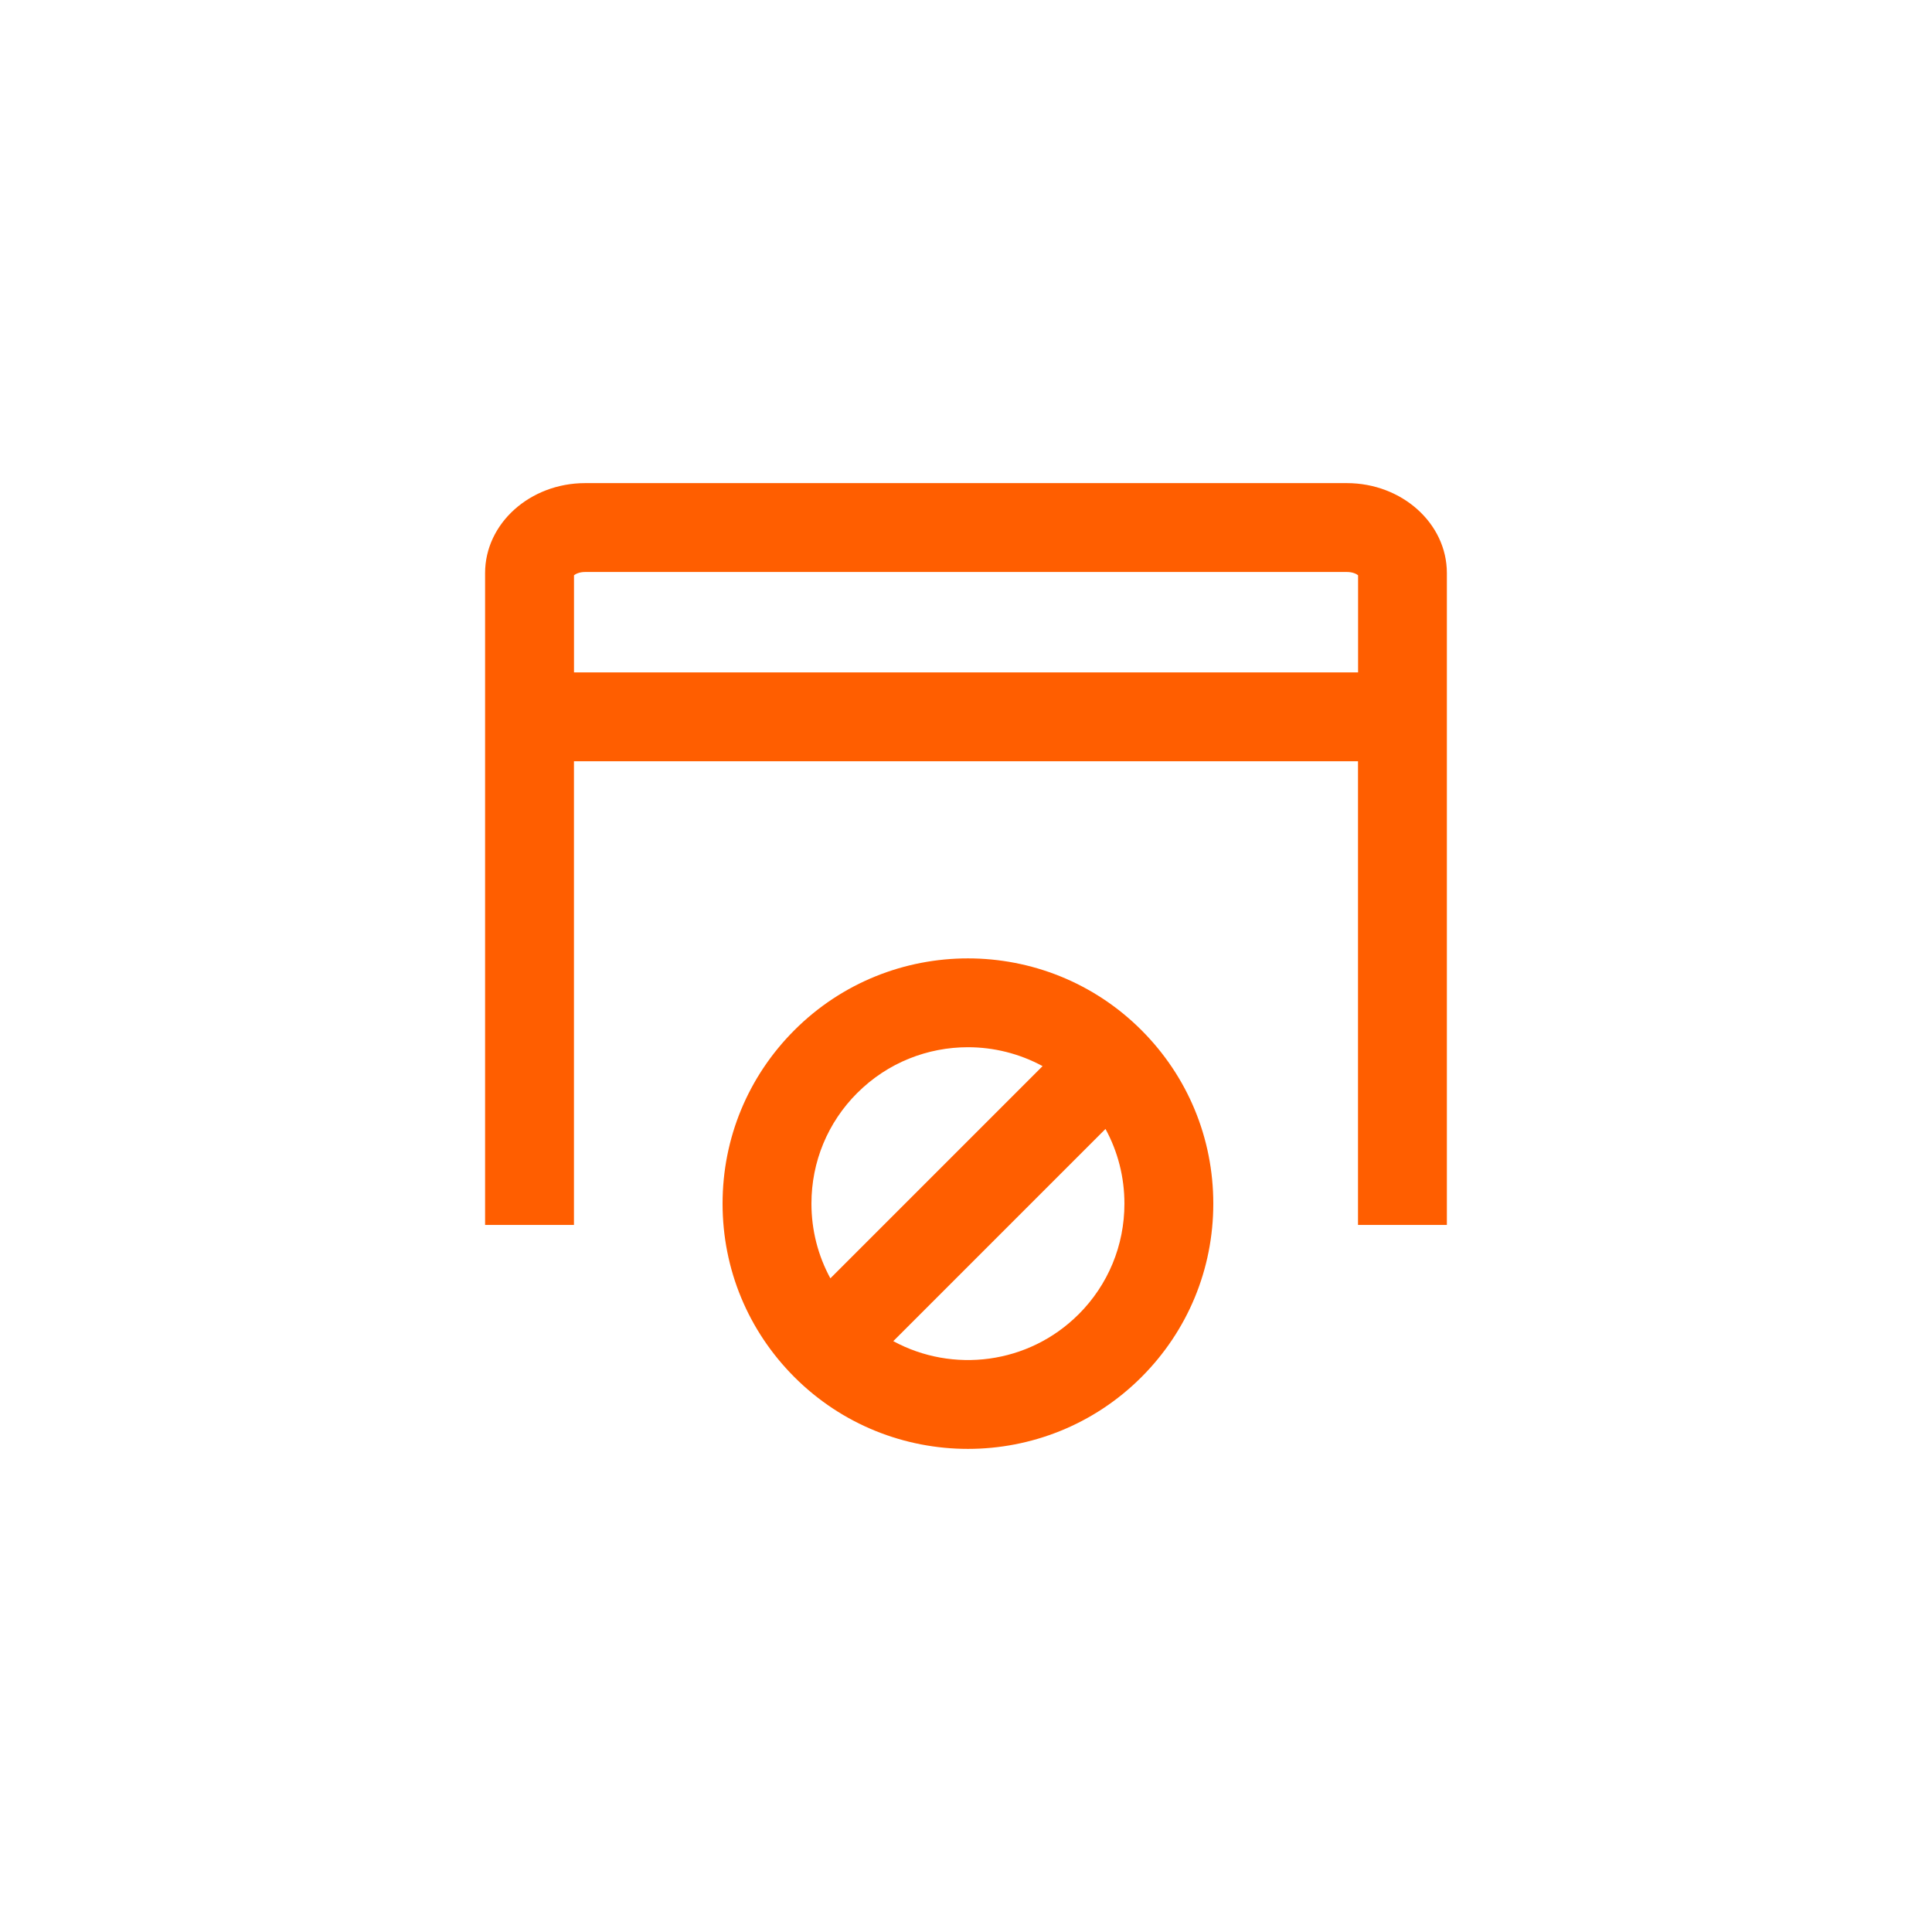
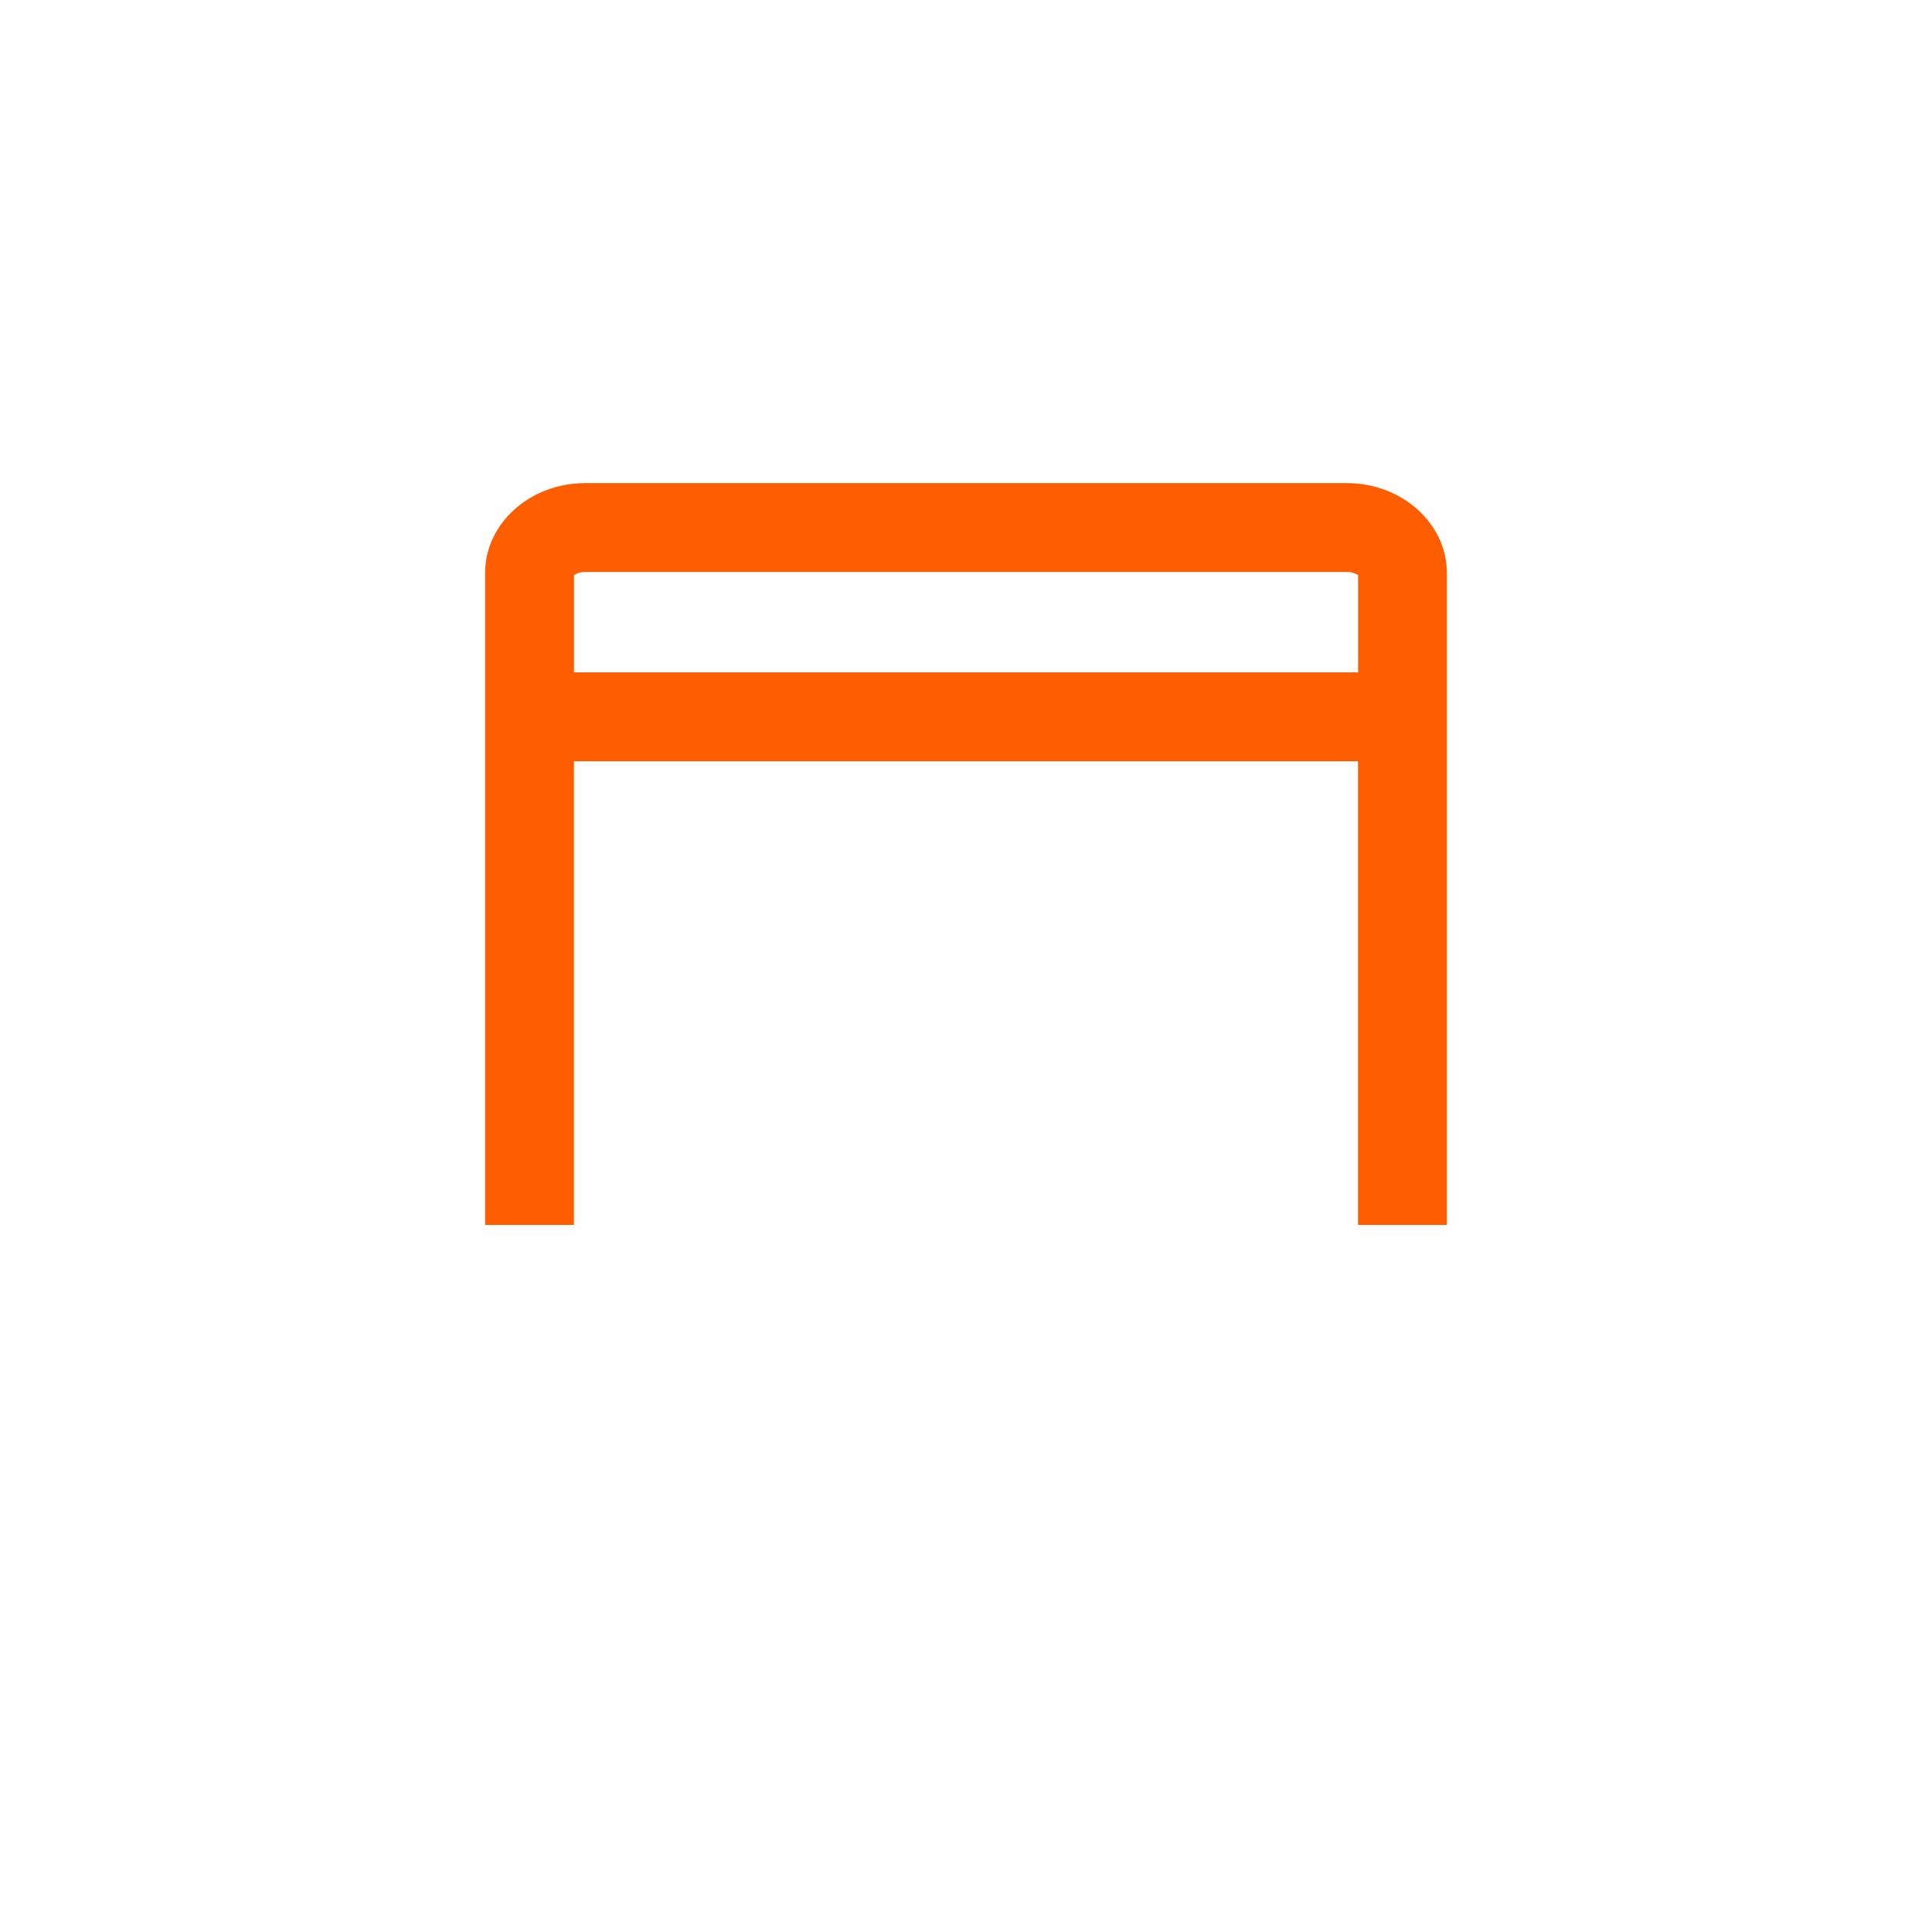
<svg xmlns="http://www.w3.org/2000/svg" id="Layer_1" viewBox="0 0 500 500">
  <defs>
    <style>.cls-1{fill:#ff5e00;}</style>
  </defs>
  <path class="cls-1" d="m348.56,125.03h-197.12c-14.28,0-25.9,10.44-25.9,23.28v168.7h23v-120h202.91v120h23v-168.7c0-12.84-11.62-23.28-25.9-23.28Zm-200.01,48.98v-25.13c.39-.32,1.34-.85,2.9-.85h197.12c1.55,0,2.51.53,2.9.85v25.13h-202.91Z" />
-   <path class="cls-1" d="m205.6,266.6c-11.99,11.99-18.6,27.94-18.6,44.9s6.61,32.91,18.6,44.9c12.38,12.38,28.64,18.57,44.9,18.57s32.52-6.19,44.9-18.57c11.99-11.99,18.6-27.94,18.6-44.9s-6.61-32.91-18.6-44.9c-24.76-24.76-65.04-24.76-89.8,0Zm16.26,16.26c7.9-7.9,18.27-11.84,28.64-11.84,6.66,0,13.32,1.64,19.32,4.89l-54.92,54.92c-3.2-5.87-4.9-12.47-4.9-19.34,0-10.82,4.21-20.99,11.86-28.64Zm57.28,57.28c-12.97,12.97-32.61,15.28-47.96,6.95l54.92-54.92c3.2,5.87,4.9,12.47,4.9,19.34,0,10.82-4.21,20.99-11.86,28.64Z" />
</svg>